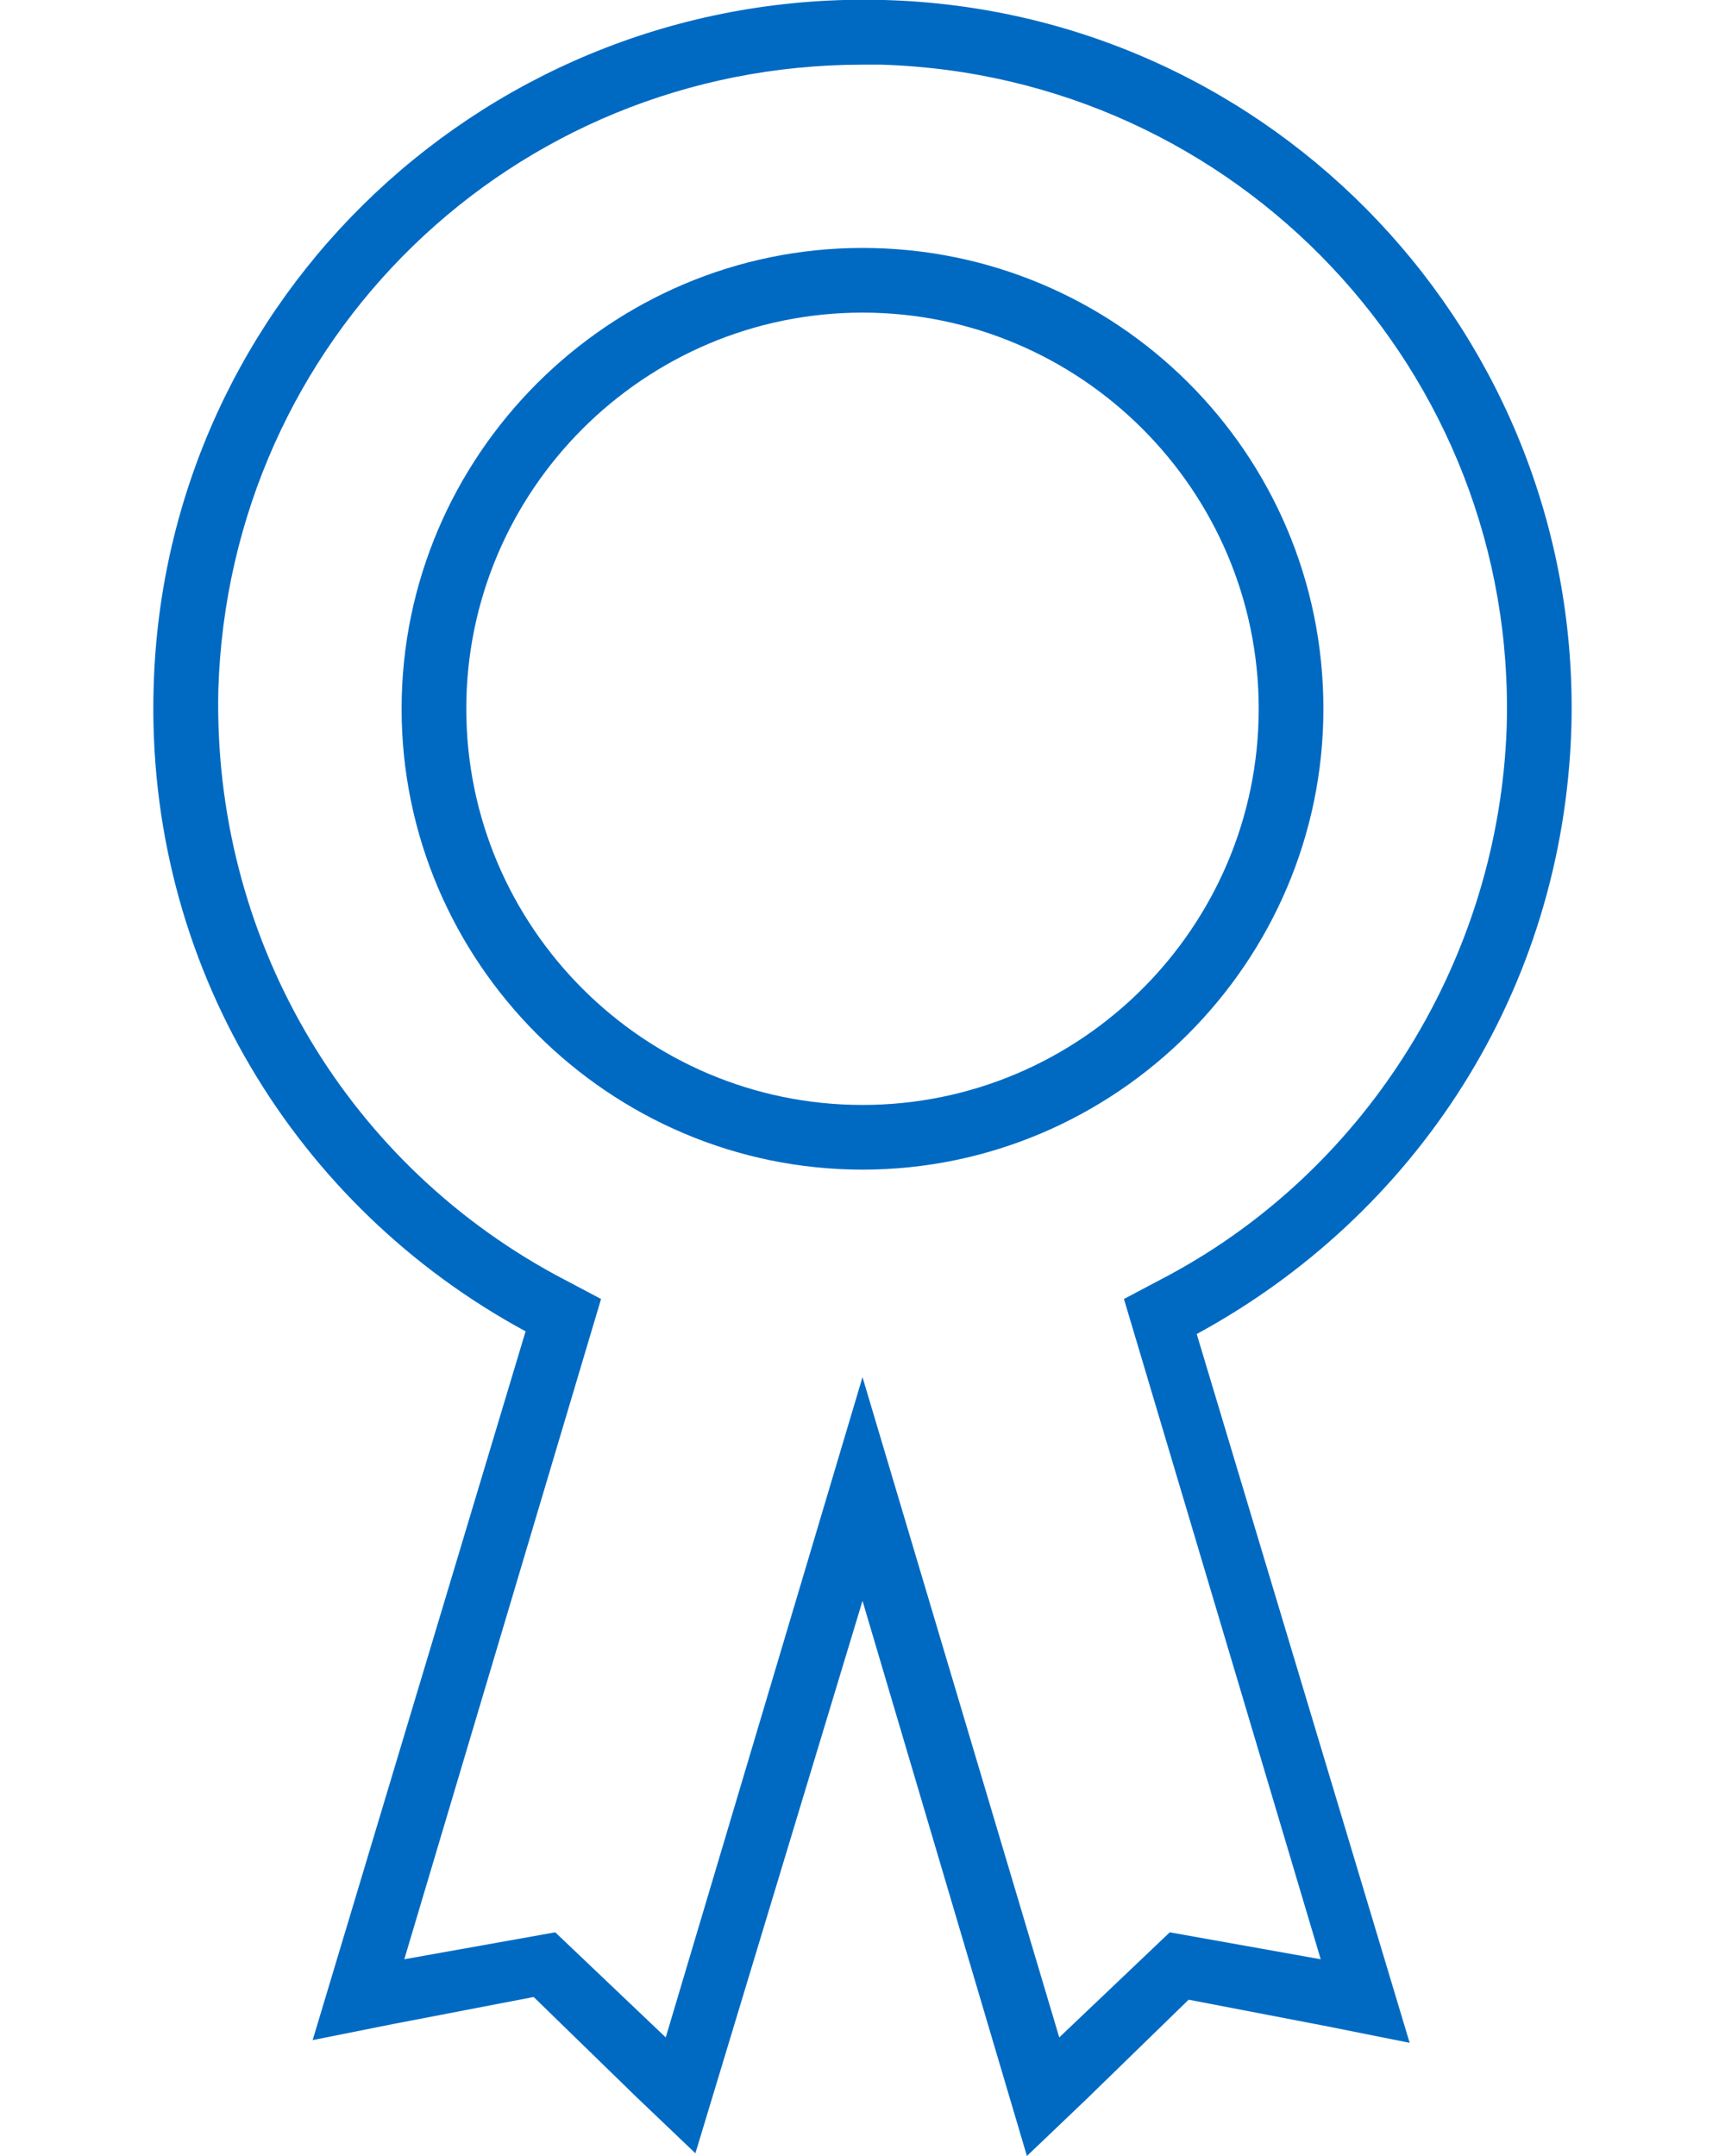
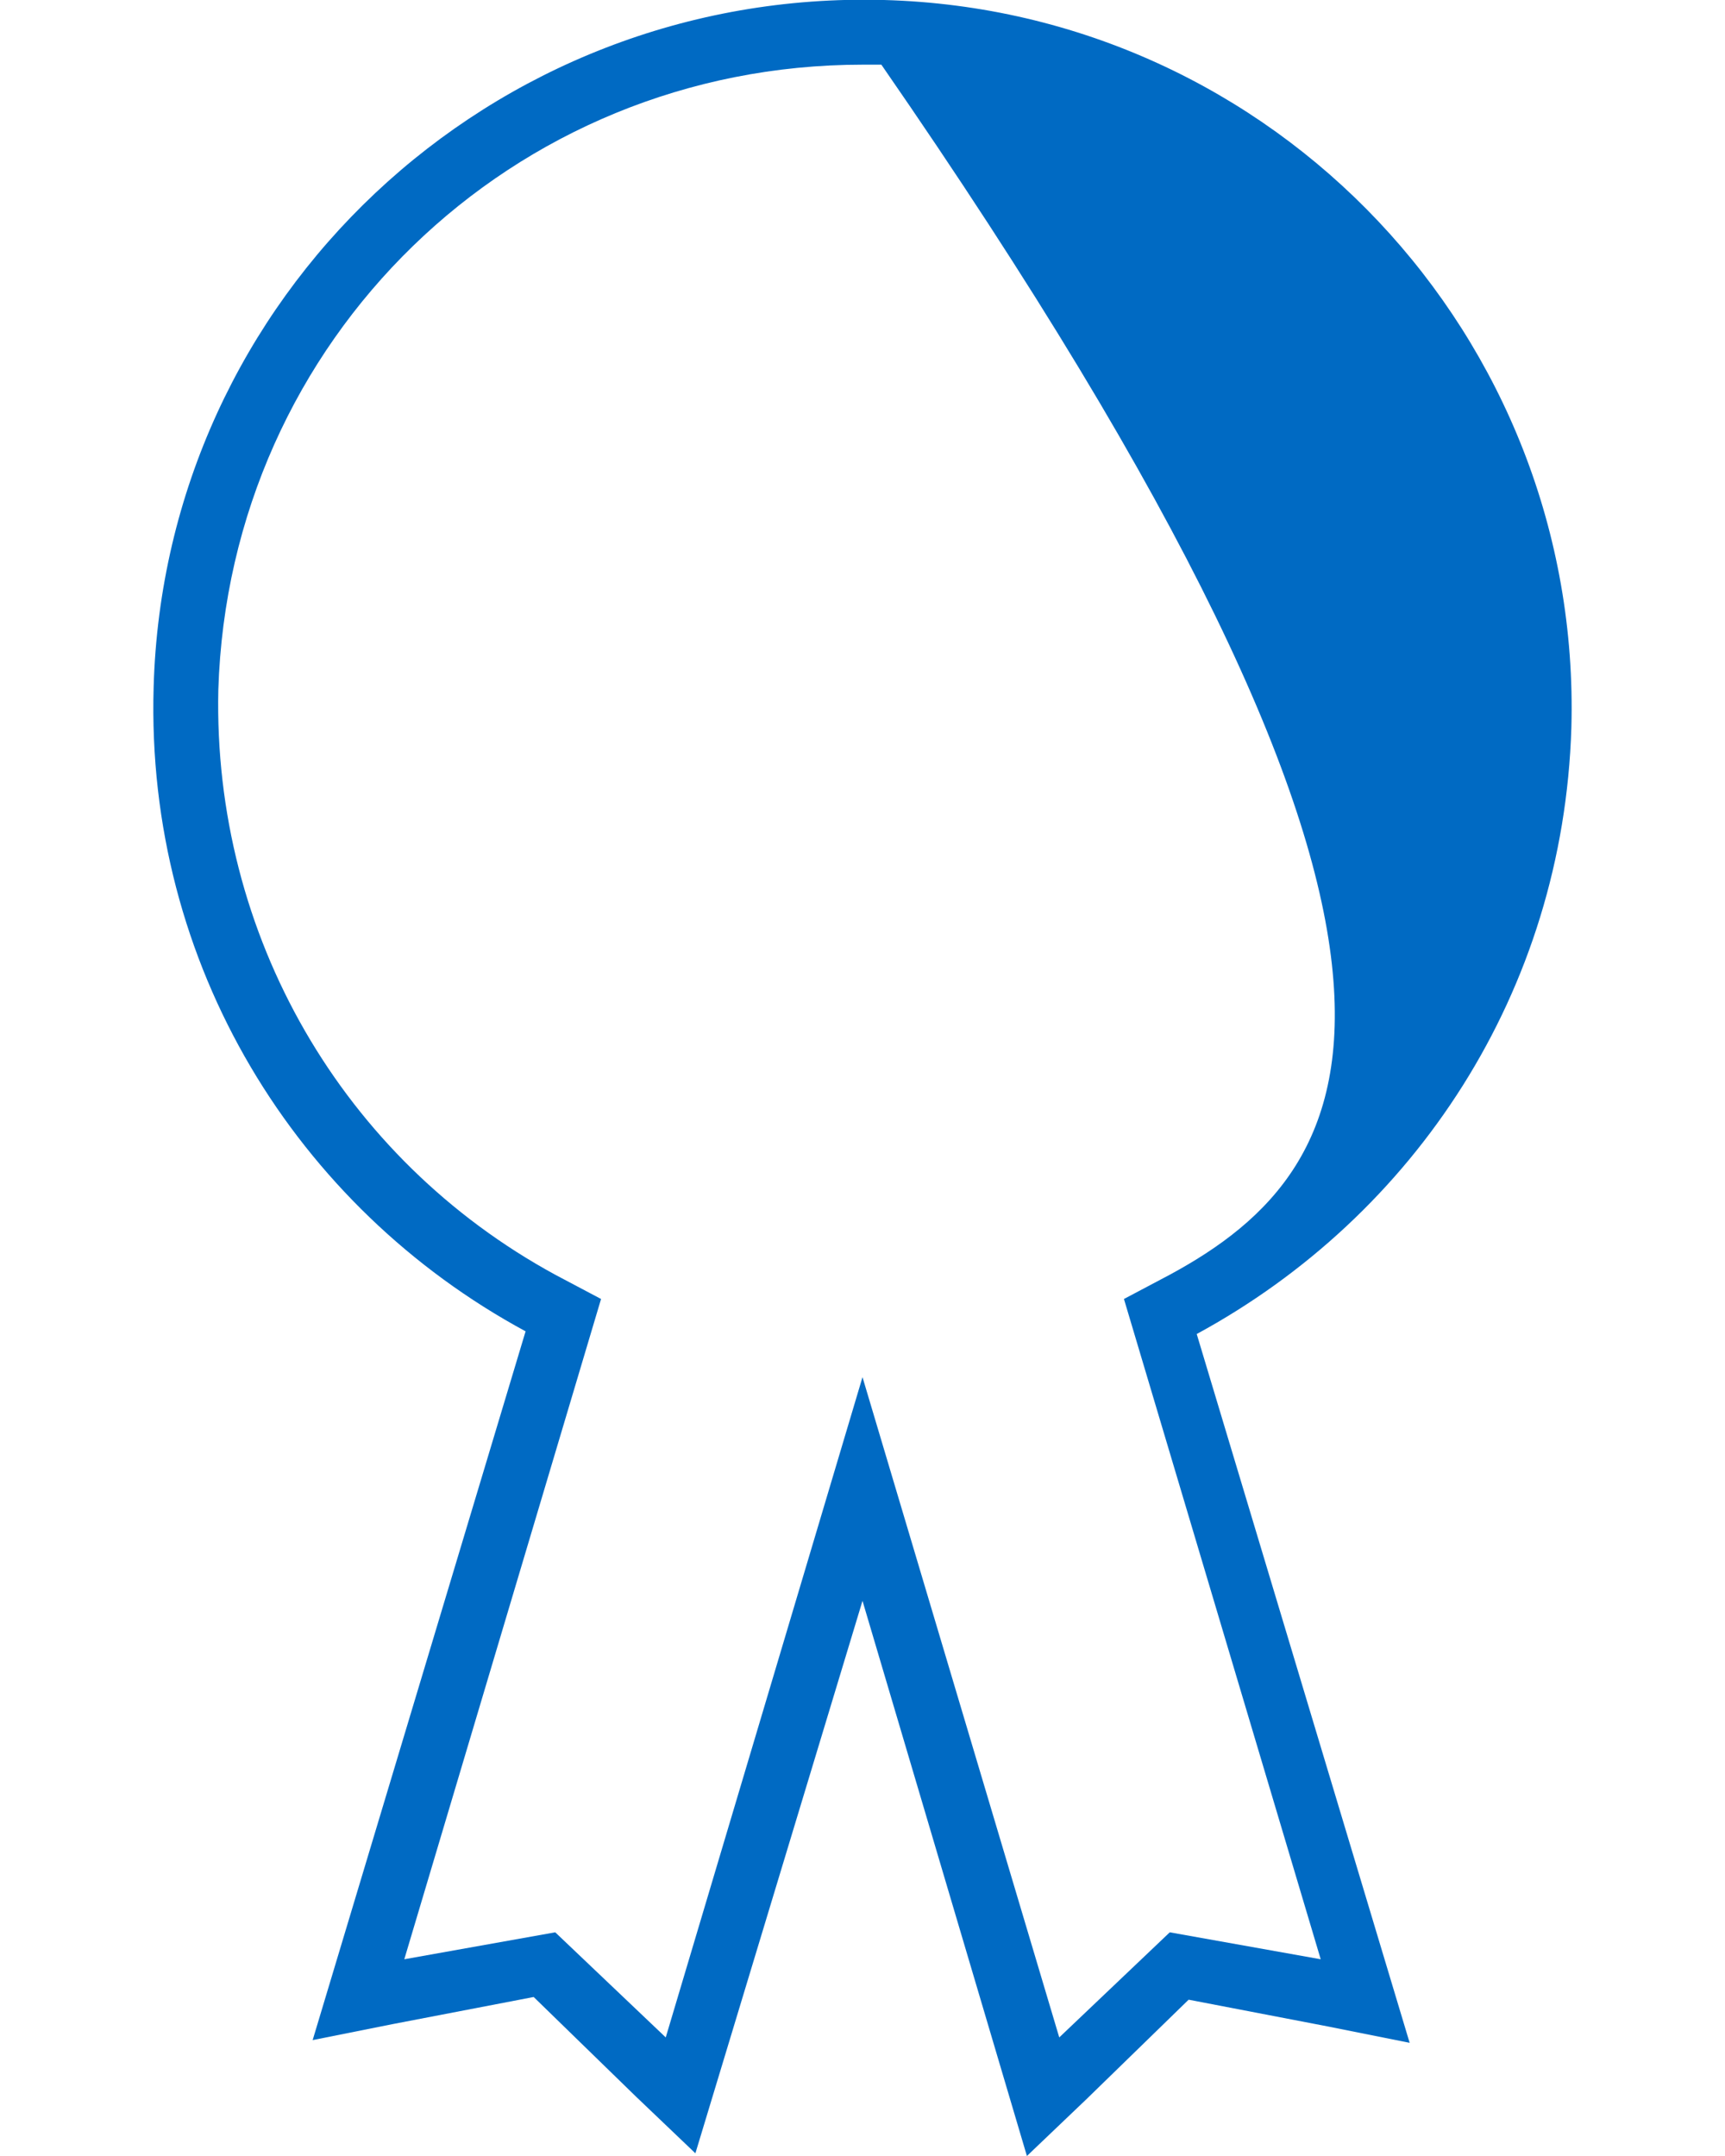
<svg xmlns="http://www.w3.org/2000/svg" version="1.1" id="Layer_1" x="0px" y="0px" viewBox="0 0 64 80" style="enable-background:new 0 0 64 80;" xml:space="preserve">
  <style type="text/css">
	.st0{fill:#006AC3;}
</style>
  <g>
-     <path class="st0" d="M32,9.2c-9.4,0-17.1,7.7-17.1,17.1c0,9.4,7.7,17.1,17.1,17.1s17.1-7.7,17.1-17.1C49.1,16.8,41.4,9.2,32,9.2z    M32,41c-8.1,0-14.7-6.6-14.7-14.7c0-8.1,6.6-14.7,14.7-14.7s14.7,6.6,14.7,14.7C46.7,34.4,40.1,41,32,41z" />
-     <path class="st0" d="M58.3,27c0.4-14.5-11-26.6-25.5-27C18.2-0.4,6.1,11,5.7,25.5c-0.3,10.3,5.3,19.3,13.8,23.9l-7.9,26.3l3-0.6   l5.2-1l3.8,3.7l2.2,2.1L32,59.4L38.1,80l2.2-2.1l3.8-3.7l5.2,1l3,0.6l-7.9-26.3C52.5,45.1,58,36.8,58.3,27z M43.4,47.3l-1.7,0.9   L49,72.7l-5.6-1l-4.1,3.9L32,51.1l-7.3,24.5l-4.1-3.9l-5.6,1l7.3-24.5l-1.7-0.9C12.7,43,7.9,34.7,8.1,25.6C8.5,12.6,19,2.4,32,2.4   c0.2,0,0.5,0,0.7,0C45.9,2.8,56.3,13.8,55.9,27C55.6,35.5,50.8,43.3,43.4,47.3z" />
+     <path class="st0" d="M58.3,27c0.4-14.5-11-26.6-25.5-27C18.2-0.4,6.1,11,5.7,25.5c-0.3,10.3,5.3,19.3,13.8,23.9l-7.9,26.3l3-0.6   l5.2-1l3.8,3.7l2.2,2.1L32,59.4L38.1,80l2.2-2.1l3.8-3.7l5.2,1l3,0.6l-7.9-26.3C52.5,45.1,58,36.8,58.3,27z M43.4,47.3l-1.7,0.9   L49,72.7l-5.6-1l-4.1,3.9L32,51.1l-7.3,24.5l-4.1-3.9l-5.6,1l7.3-24.5l-1.7-0.9C12.7,43,7.9,34.7,8.1,25.6C8.5,12.6,19,2.4,32,2.4   c0.2,0,0.5,0,0.7,0C55.6,35.5,50.8,43.3,43.4,47.3z" />
  </g>
</svg>